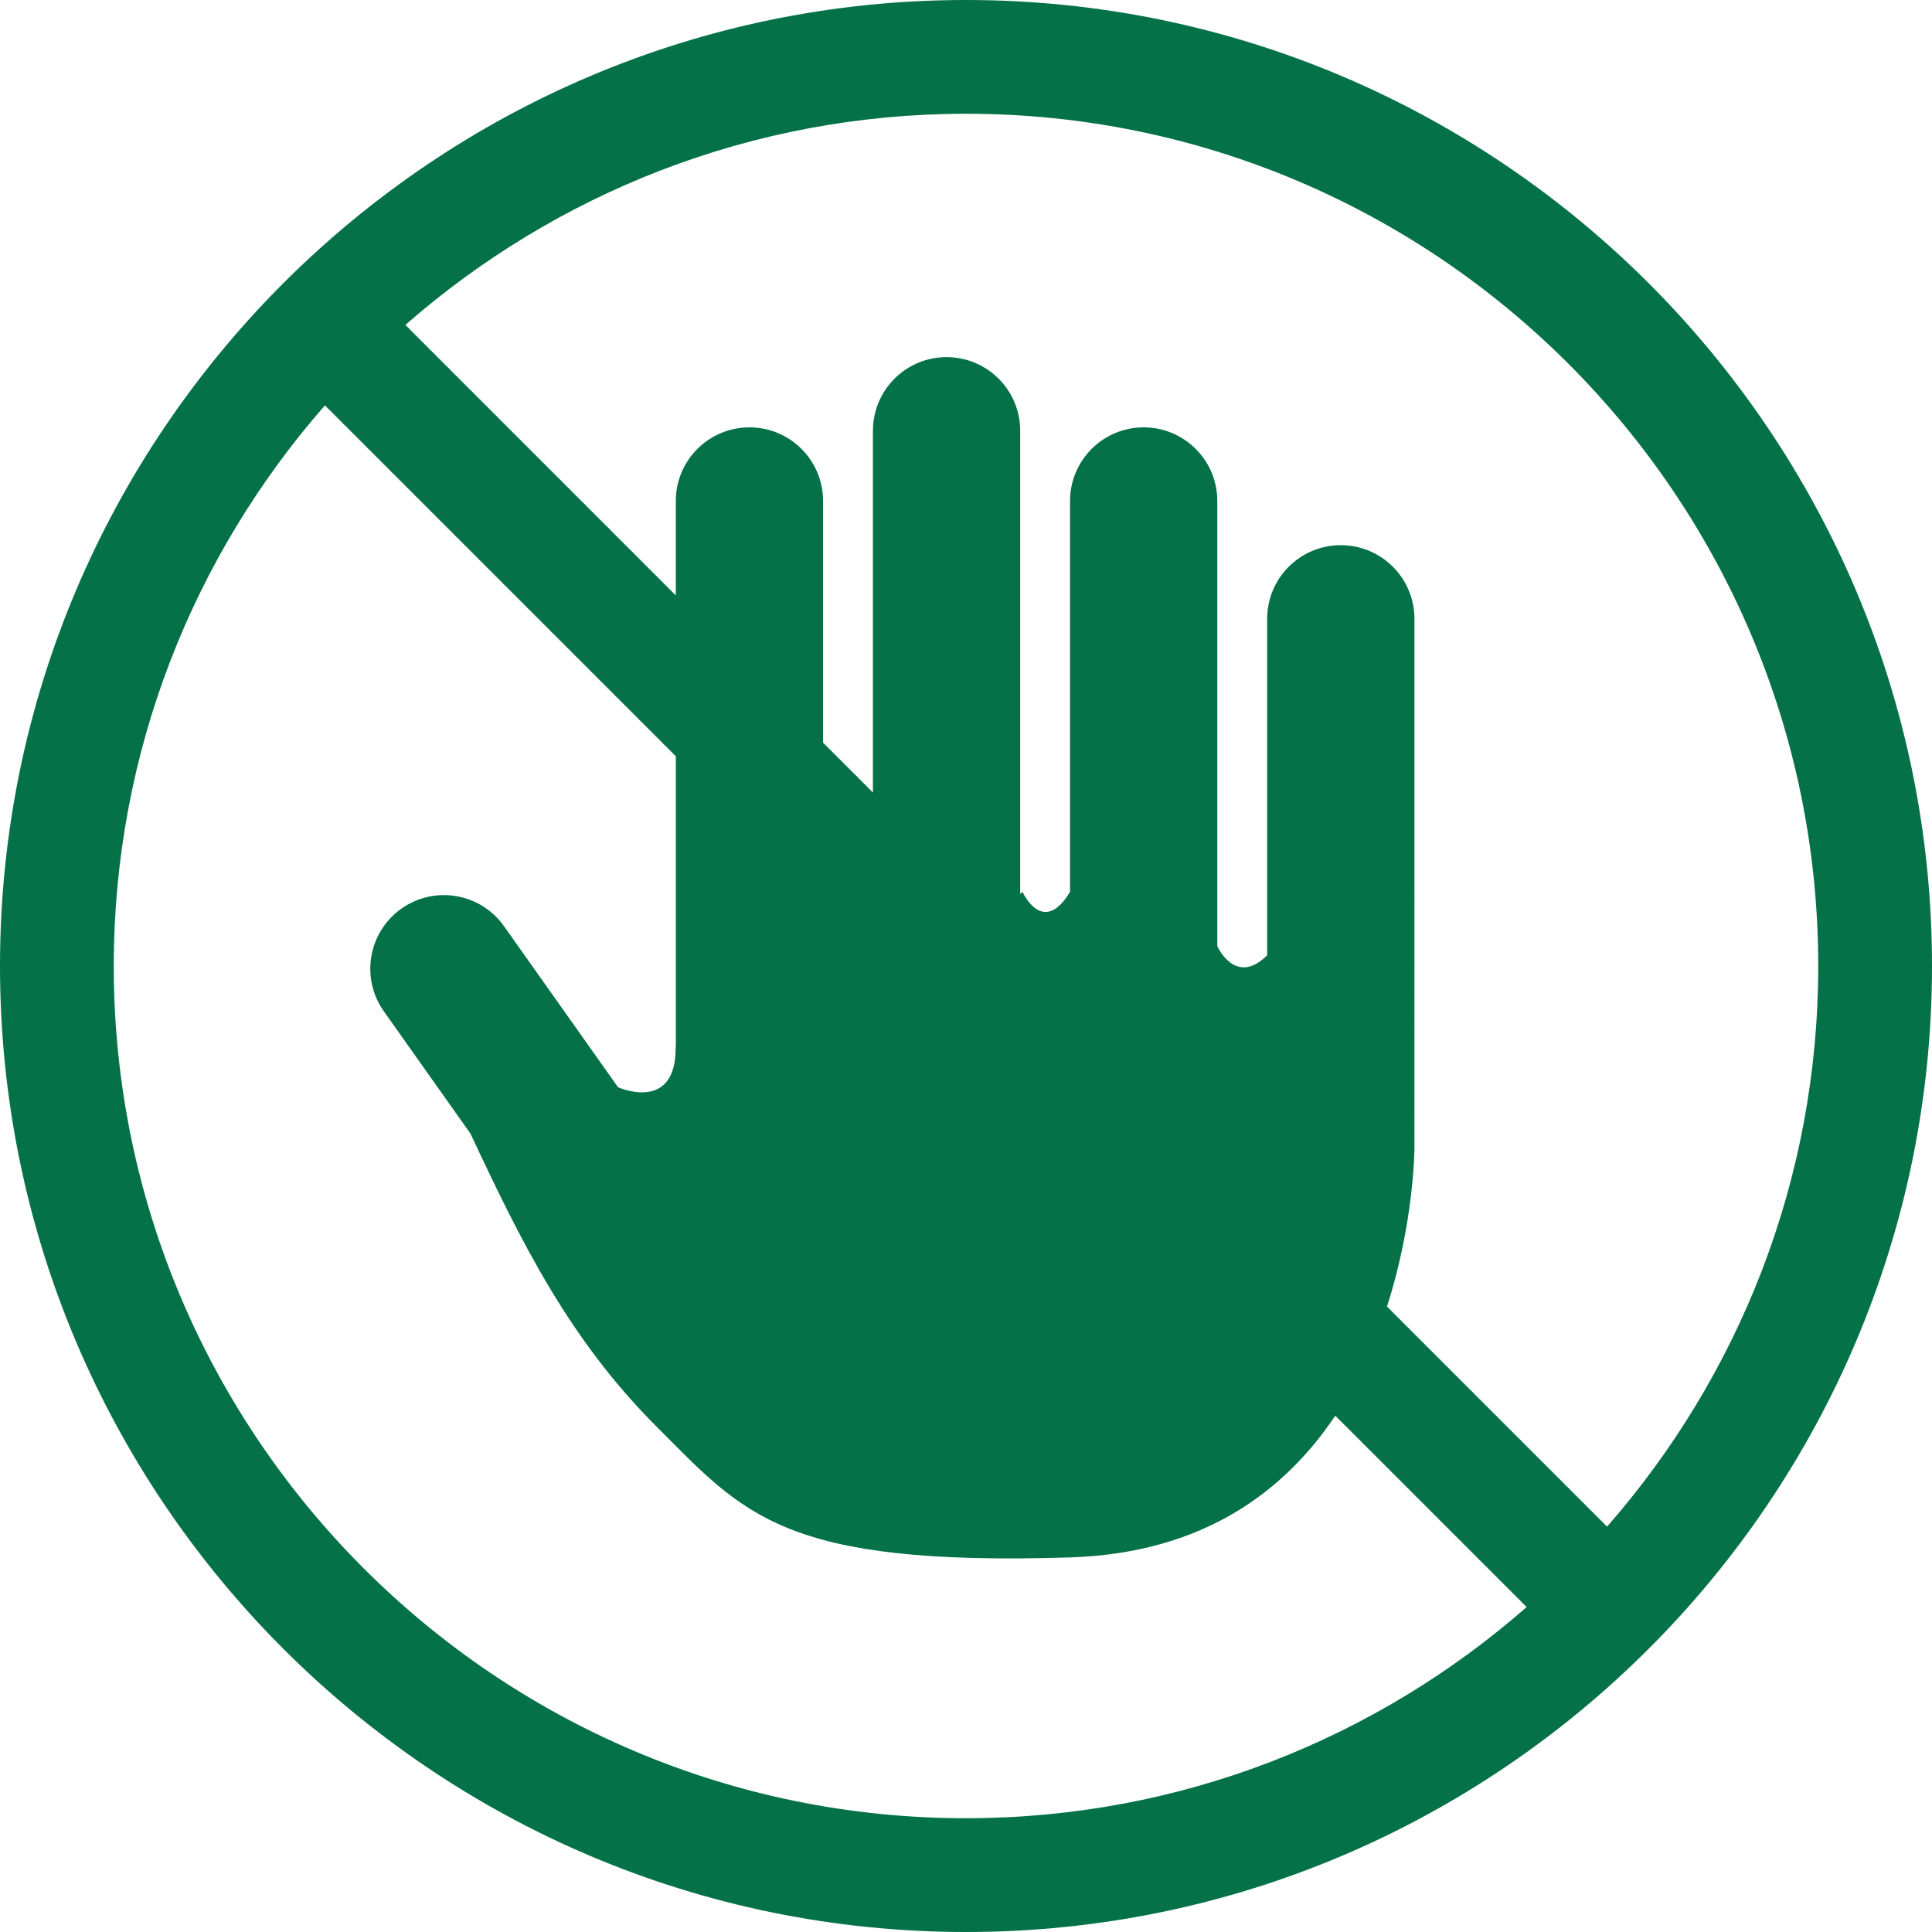
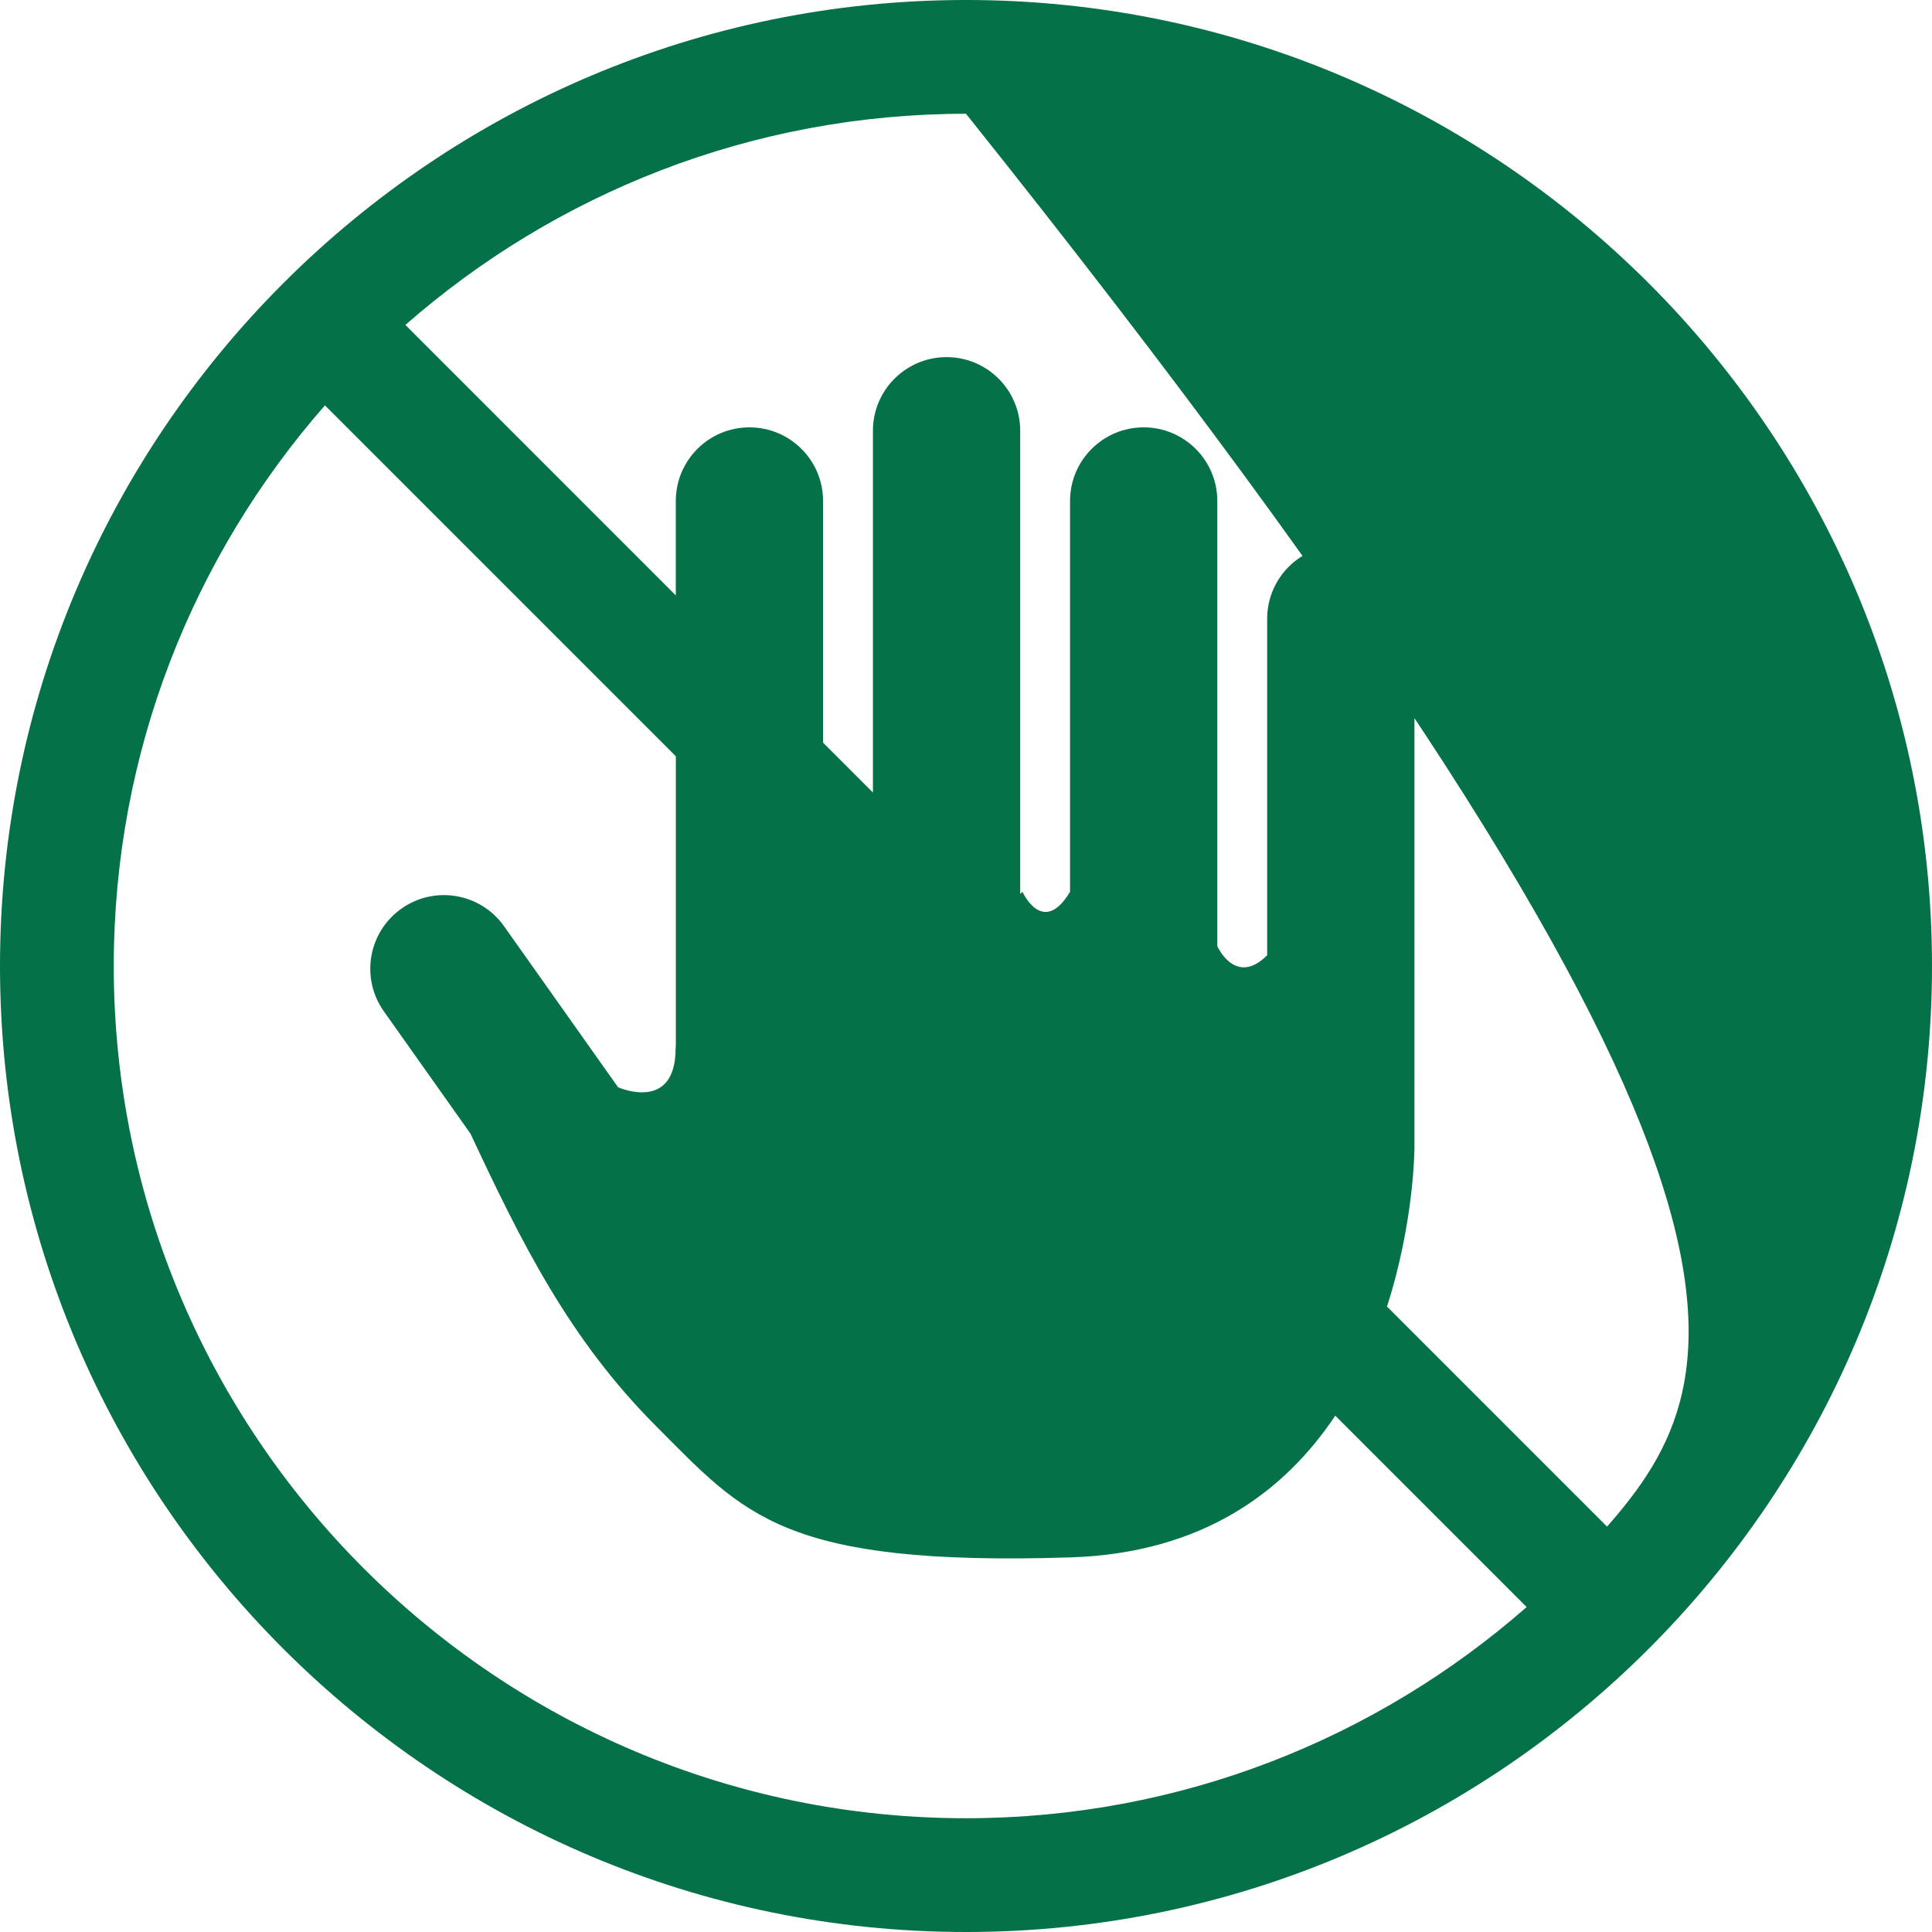
<svg xmlns="http://www.w3.org/2000/svg" version="1.0" id="レイヤー_1" x="0px" y="0px" width="134.096px" height="134.096px" viewBox="0 0 134.096 134.096" style="enable-background:new 0 0 134.096 134.096;" xml:space="preserve">
  <style type="text/css">
	.st0{fill:#047148;}
</style>
-   <path class="st0" d="M67.048,0C30.078,0,0,30.078,0,67.048s30.078,67.048,67.048,67.048  c36.97,0,67.048-30.078,67.048-67.048S104.018,0,67.048,0z M7.896,67.048  c0-14.89,5.543-28.503,14.657-38.912l24.356,24.356v20.018  c-0.002,0.082-0.015,0.165-0.015,0.247c0,4.498-3.994,2.708-3.995,2.707  l-7.916-11.179c-1.631-2.304-4.821-2.849-7.124-1.217s-2.849,4.821-1.217,7.124  l6.014,8.493c3.516,7.508,6.83,14.249,12.907,20.325s8.708,9.714,28.709,9.086  c9.267-0.291,14.931-4.634,18.406-9.838l13.284,13.284  c-10.409,9.115-24.022,14.657-38.912,14.657  C34.432,126.2,7.896,99.664,7.896,67.048z M111.543,105.96L96.267,90.684  c1.901-5.894,1.906-11.015,1.906-11.015V42.95c0-2.823-2.288-5.111-5.111-5.111  s-5.111,2.288-5.111,5.111v23.352c-2.202,2.202-3.46-0.629-3.46-0.629V34.773  c0-2.823-2.288-5.111-5.111-5.111h-0c-2.823,0-5.111,2.288-5.111,5.111v27.126  c-1.887,3.145-3.302,0-3.302,0l-0.157,0.152V29.898  c0-2.823-2.288-5.111-5.111-5.111s-5.111,2.288-5.111,5.111v25.109l-3.46-3.46  v-16.774c0-2.823-2.288-5.111-5.111-5.111s-5.111,2.288-5.111,5.111v6.553  L28.136,22.553C38.545,13.438,52.158,7.896,67.048,7.896  c32.616,0,59.152,26.536,59.152,59.152C126.2,81.938,120.657,95.551,111.543,105.96z  " />
+   <path class="st0" d="M67.048,0C30.078,0,0,30.078,0,67.048s30.078,67.048,67.048,67.048  c36.97,0,67.048-30.078,67.048-67.048S104.018,0,67.048,0z M7.896,67.048  c0-14.89,5.543-28.503,14.657-38.912l24.356,24.356v20.018  c-0.002,0.082-0.015,0.165-0.015,0.247c0,4.498-3.994,2.708-3.995,2.707  l-7.916-11.179c-1.631-2.304-4.821-2.849-7.124-1.217s-2.849,4.821-1.217,7.124  l6.014,8.493c3.516,7.508,6.83,14.249,12.907,20.325s8.708,9.714,28.709,9.086  c9.267-0.291,14.931-4.634,18.406-9.838l13.284,13.284  c-10.409,9.115-24.022,14.657-38.912,14.657  C34.432,126.2,7.896,99.664,7.896,67.048z M111.543,105.96L96.267,90.684  c1.901-5.894,1.906-11.015,1.906-11.015V42.95c0-2.823-2.288-5.111-5.111-5.111  s-5.111,2.288-5.111,5.111v23.352c-2.202,2.202-3.46-0.629-3.46-0.629V34.773  c0-2.823-2.288-5.111-5.111-5.111h-0c-2.823,0-5.111,2.288-5.111,5.111v27.126  c-1.887,3.145-3.302,0-3.302,0l-0.157,0.152V29.898  c0-2.823-2.288-5.111-5.111-5.111s-5.111,2.288-5.111,5.111v25.109l-3.46-3.46  v-16.774c0-2.823-2.288-5.111-5.111-5.111s-5.111,2.288-5.111,5.111v6.553  L28.136,22.553C38.545,13.438,52.158,7.896,67.048,7.896  C126.2,81.938,120.657,95.551,111.543,105.96z  " />
  <g>
</g>
  <g>
</g>
  <g>
</g>
  <g>
</g>
  <g>
</g>
  <g>
</g>
</svg>